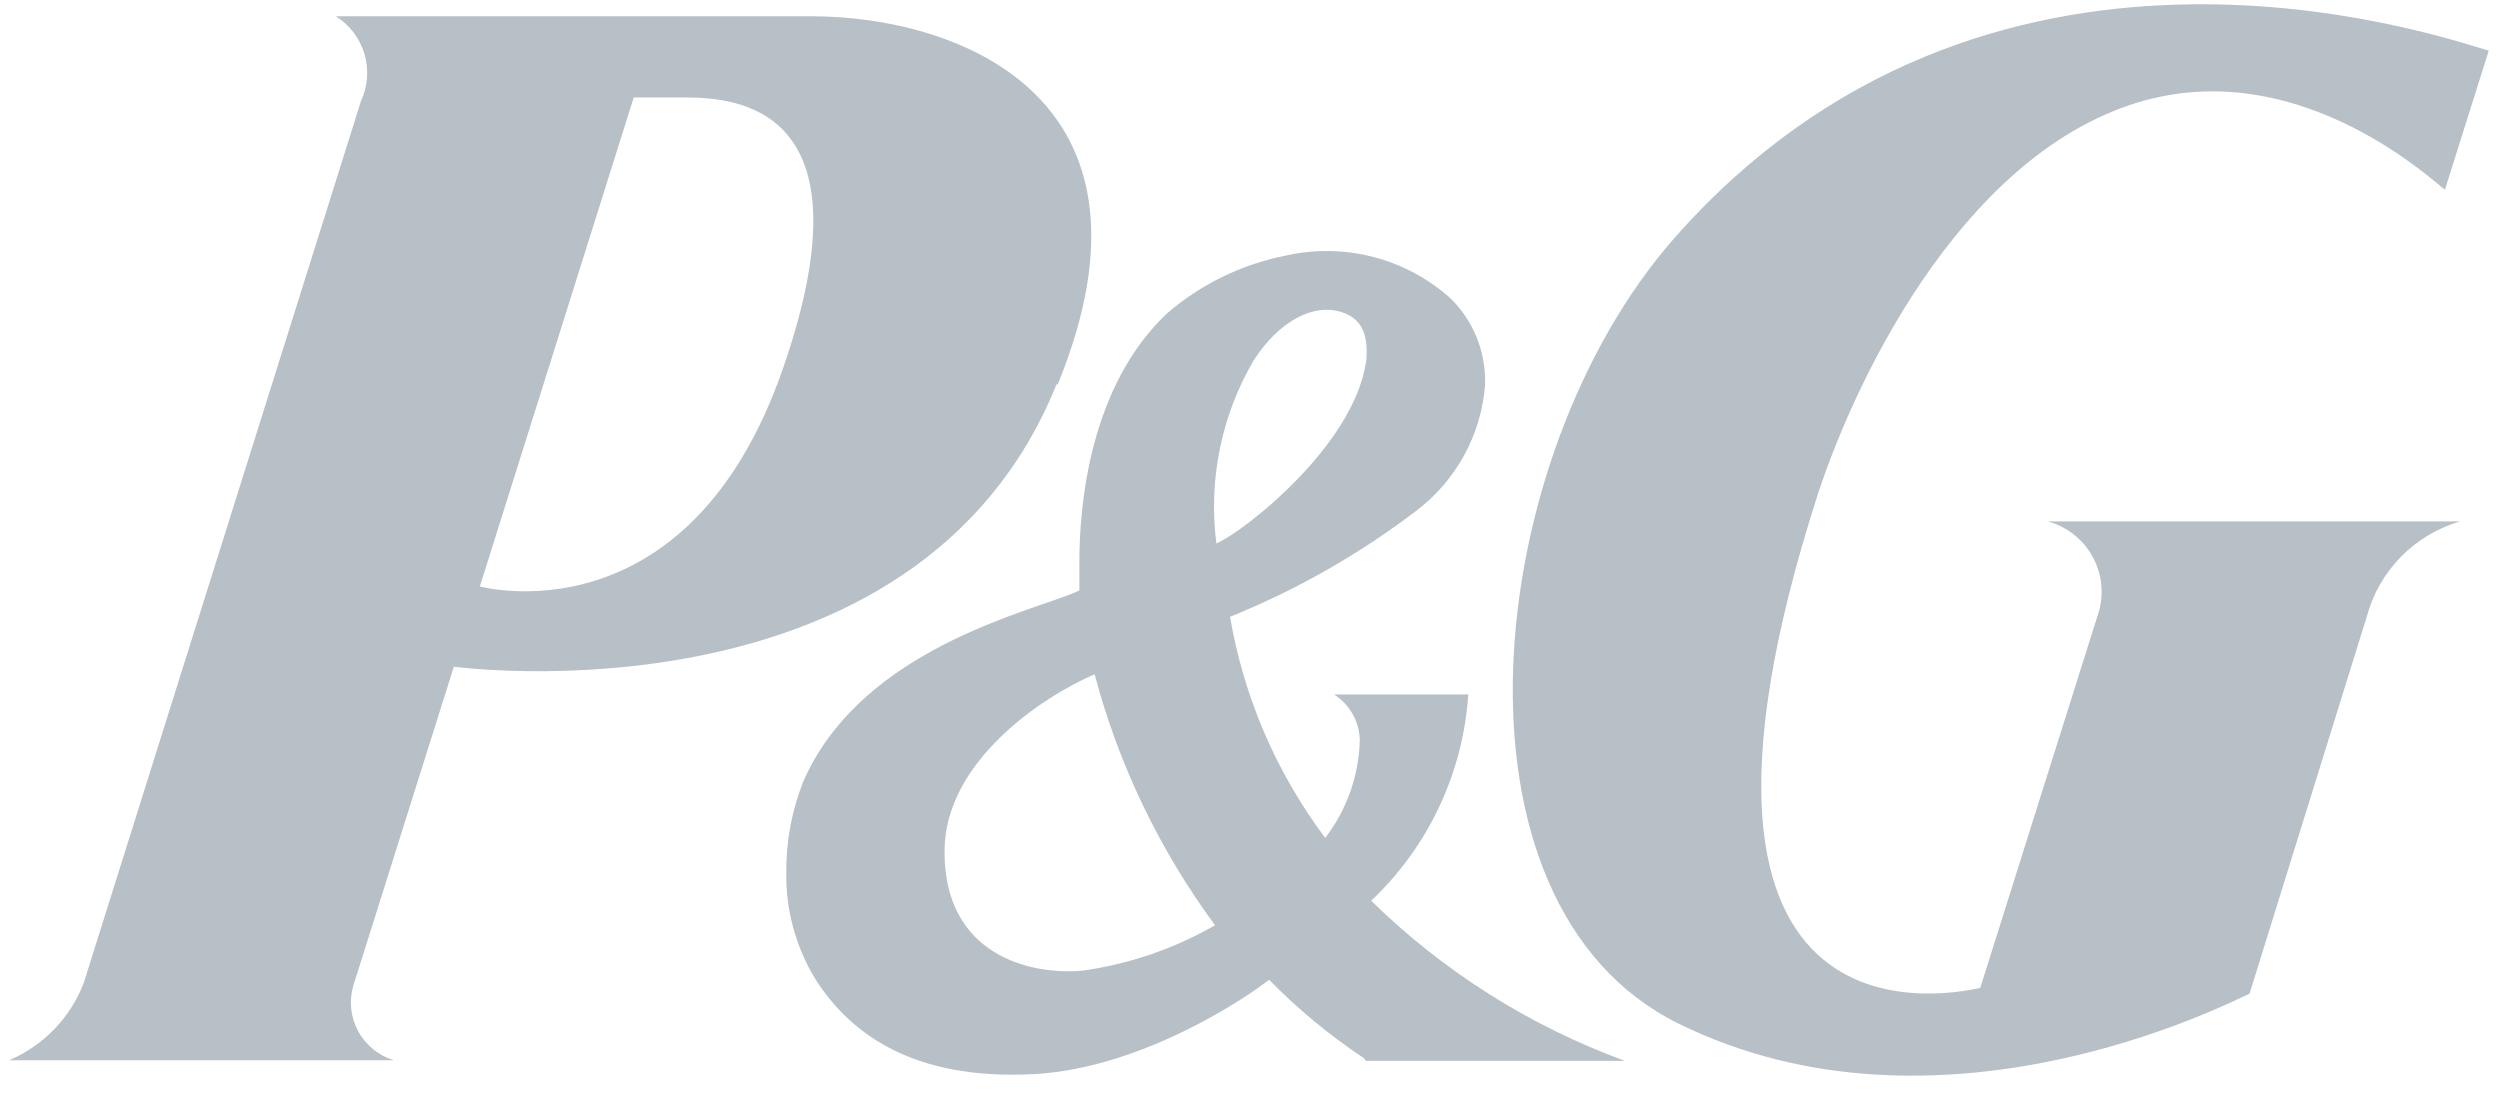
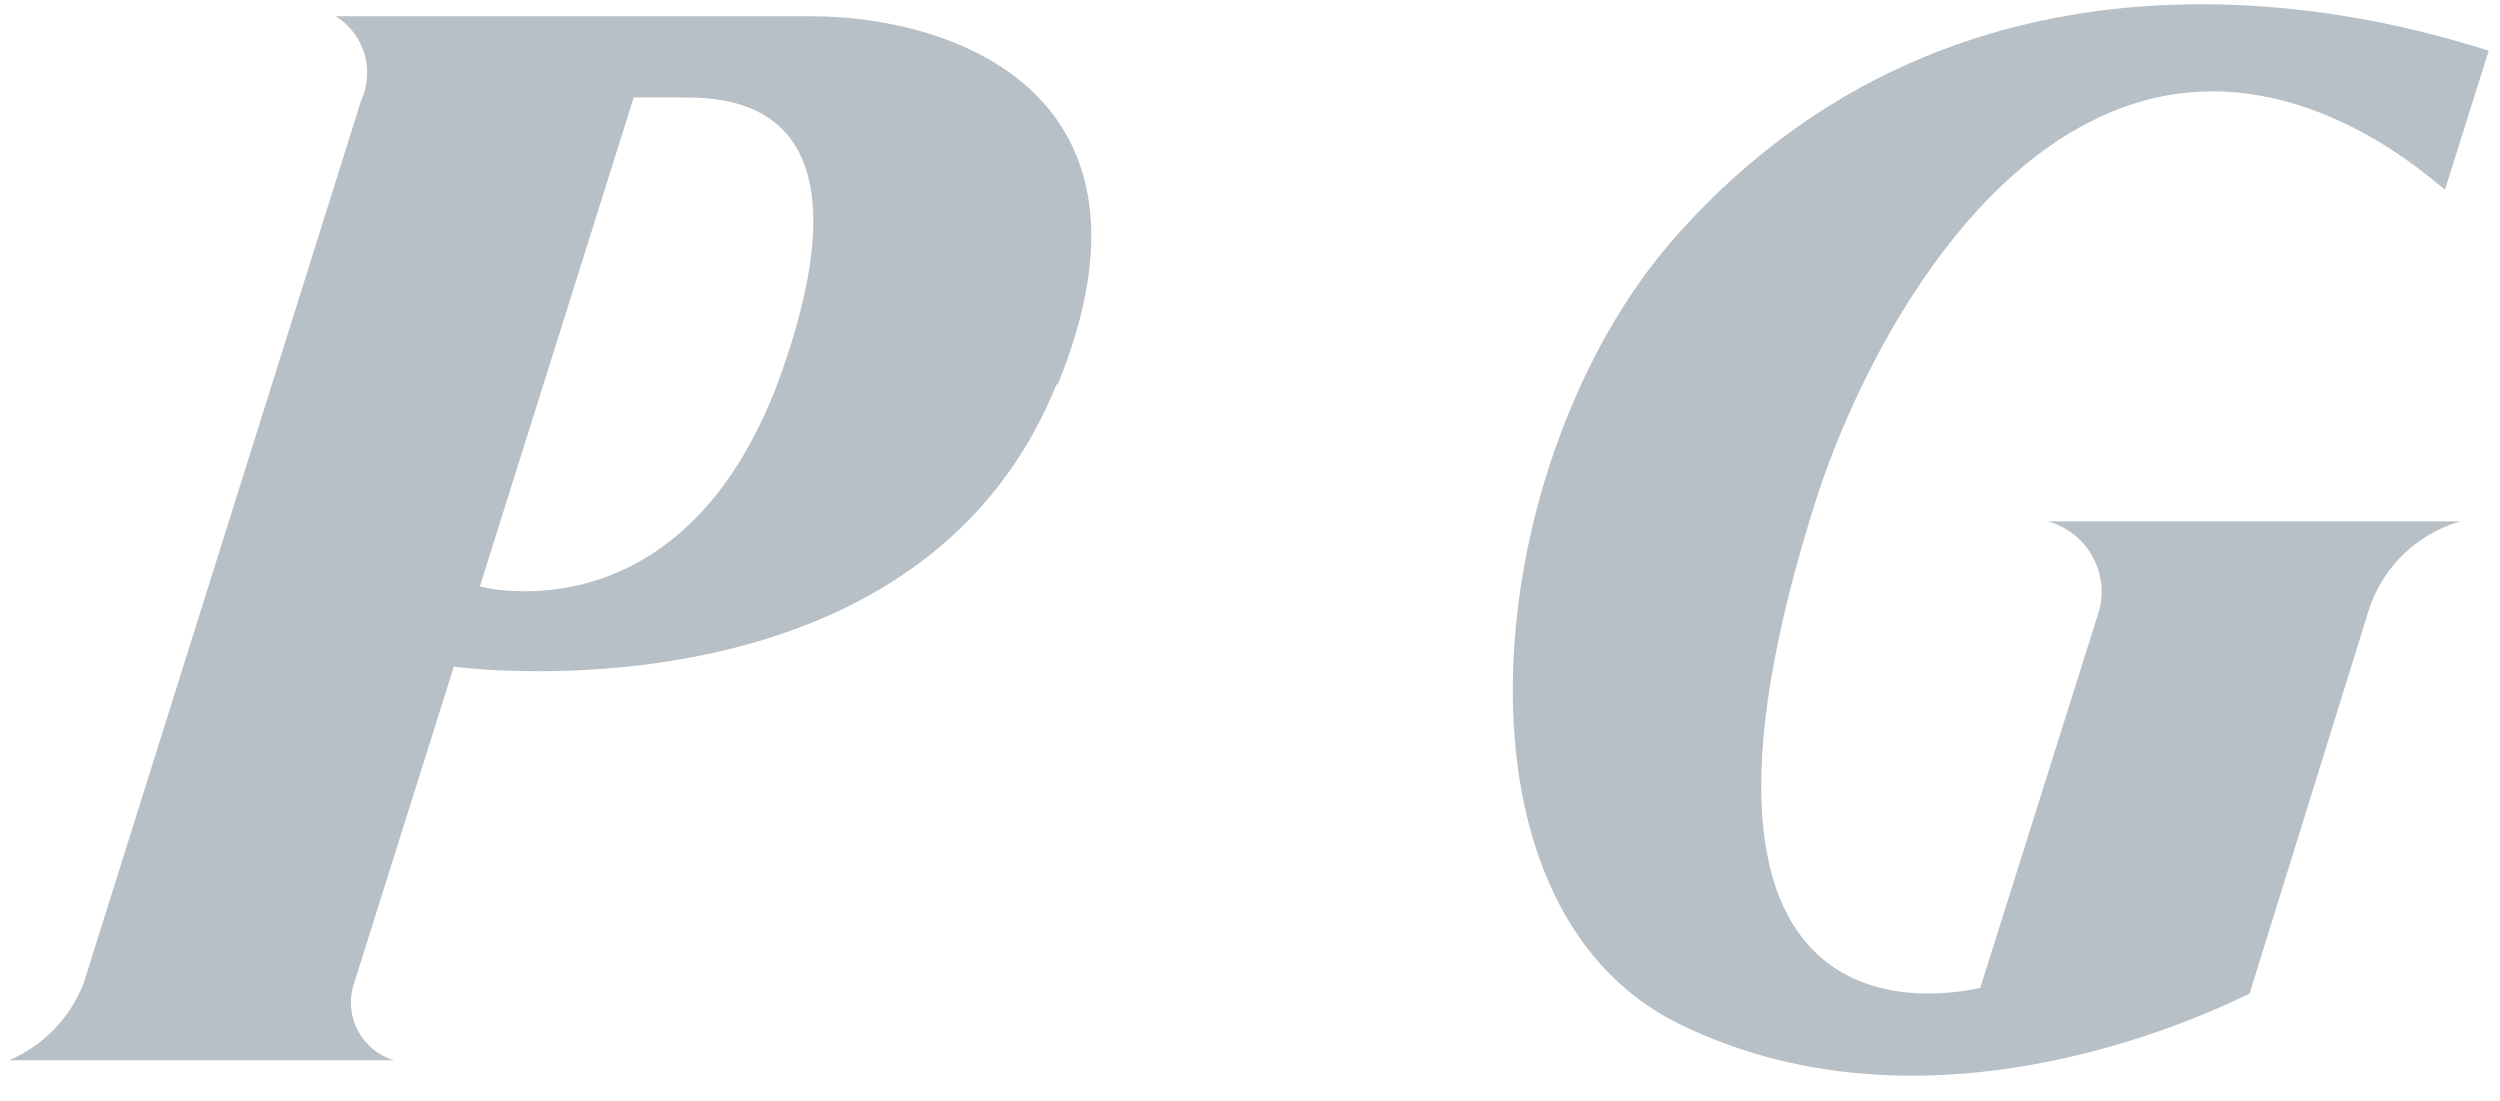
<svg xmlns="http://www.w3.org/2000/svg" width="84" height="37" viewBox="0 0 84 37" fill="none">
  <path d="M35.542 12.912C39.507 3.19 32.089 0.547 27.272 0.547H11.284C11.75 0.839 12.092 1.291 12.247 1.816C12.402 2.342 12.359 2.906 12.127 3.402L2.811 33.035C2.588 33.612 2.252 34.138 1.822 34.583C1.392 35.027 0.877 35.382 0.307 35.625H13.235C12.722 35.47 12.292 35.12 12.036 34.652C11.781 34.183 11.721 33.633 11.871 33.12L15.249 22.401C15.249 22.401 30.821 24.523 35.5 12.912H35.542ZM22.976 3.275C24.671 3.275 29.371 3.508 26.323 12.339C23.126 21.615 16.123 19.705 16.123 19.705L21.293 3.275H22.966H22.976Z" fill="#B7BFC7" />
-   <path d="M45.891 35.646H54.599C51.405 34.478 48.498 32.643 46.072 30.265C47.995 28.445 49.159 25.971 49.334 23.334H44.825C45.087 23.502 45.303 23.73 45.453 24.001C45.604 24.271 45.685 24.575 45.689 24.884C45.656 26.068 45.25 27.212 44.527 28.153C42.885 25.964 41.789 23.418 41.33 20.724C43.557 19.823 45.654 18.631 47.565 17.179C48.234 16.677 48.788 16.038 49.191 15.306C49.593 14.574 49.835 13.765 49.899 12.933V12.806C49.901 12.286 49.799 11.771 49.597 11.292C49.396 10.812 49.1 10.378 48.726 10.015C47.985 9.353 47.094 8.878 46.13 8.63C45.165 8.383 44.155 8.37 43.184 8.592C41.717 8.884 40.351 9.55 39.219 10.524C36.597 12.986 36.267 17.03 36.267 18.866V19.843L35.851 20.012C33.933 20.724 28.806 22.072 26.984 26.274C26.605 27.238 26.413 28.265 26.419 29.299C26.396 30.575 26.74 31.831 27.41 32.919C28.7 34.935 30.895 36.209 34.402 36.103C38.218 36.039 41.98 33.449 42.641 32.919C43.61 33.909 44.682 34.795 45.838 35.562L45.891 35.646ZM45.891 12.201C45.444 15.024 41.767 17.879 40.871 18.261C40.597 16.132 41.035 13.972 42.118 12.116C42.992 10.758 44.175 10.163 45.124 10.503C45.891 10.768 45.966 11.458 45.902 12.201H45.891ZM40.818 31.093C39.454 31.875 37.953 32.39 36.395 32.611C34.636 32.781 31.716 32.101 31.737 28.599C31.737 25.606 34.999 23.42 36.779 22.655C37.586 25.696 38.959 28.558 40.829 31.093H40.818Z" fill="#B7BFC7" />
  <path d="M72.334 3.307C77.503 2.065 81.766 6.098 82.15 6.374L83.621 1.704C81.585 1.089 66.739 -3.91 56.251 8.009C49.803 15.343 48.226 30.361 56.4 34.394C65.151 38.703 74.817 33.736 75.585 33.386L79.528 20.703C79.733 19.949 80.128 19.26 80.677 18.703C81.226 18.145 81.909 17.737 82.662 17.518H68.806C69.432 17.69 69.965 18.101 70.288 18.661C70.611 19.222 70.699 19.887 70.533 20.512L66.536 33.195C66.003 33.29 54.812 36.071 61.079 16.606C62.454 12.424 66.216 4.772 72.366 3.296L72.334 3.307Z" fill="#B7BFC7" />
</svg>